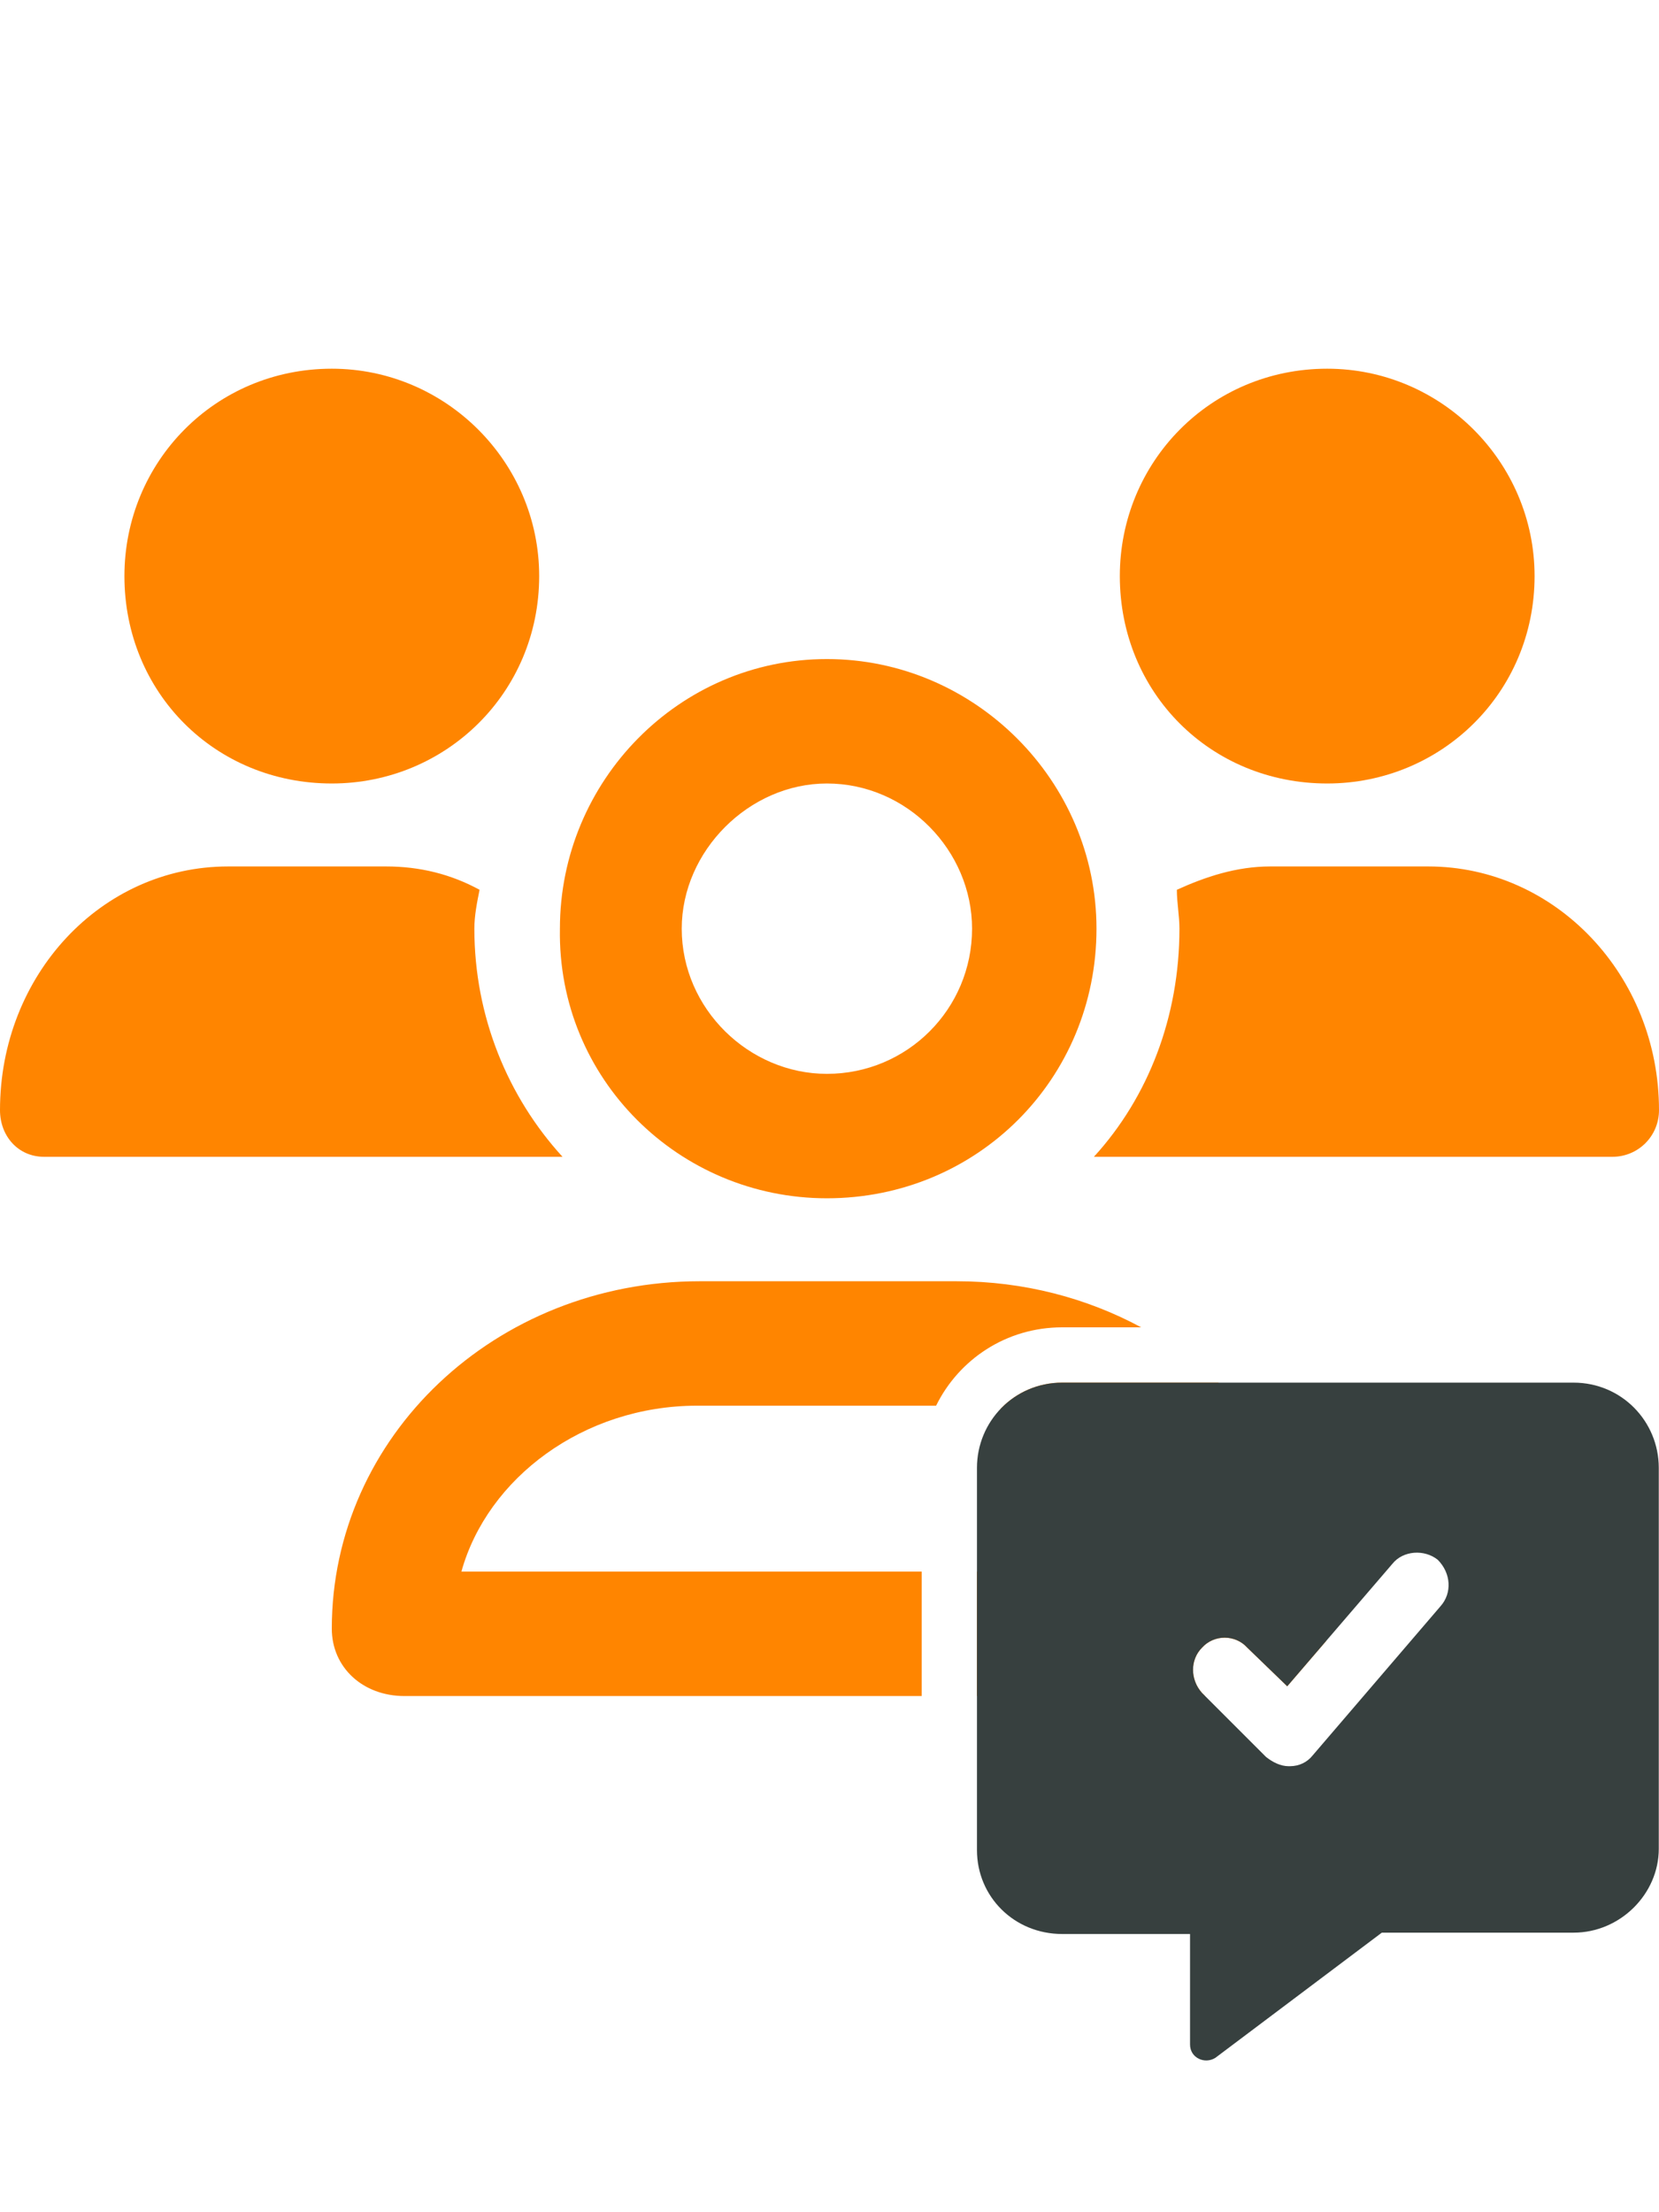
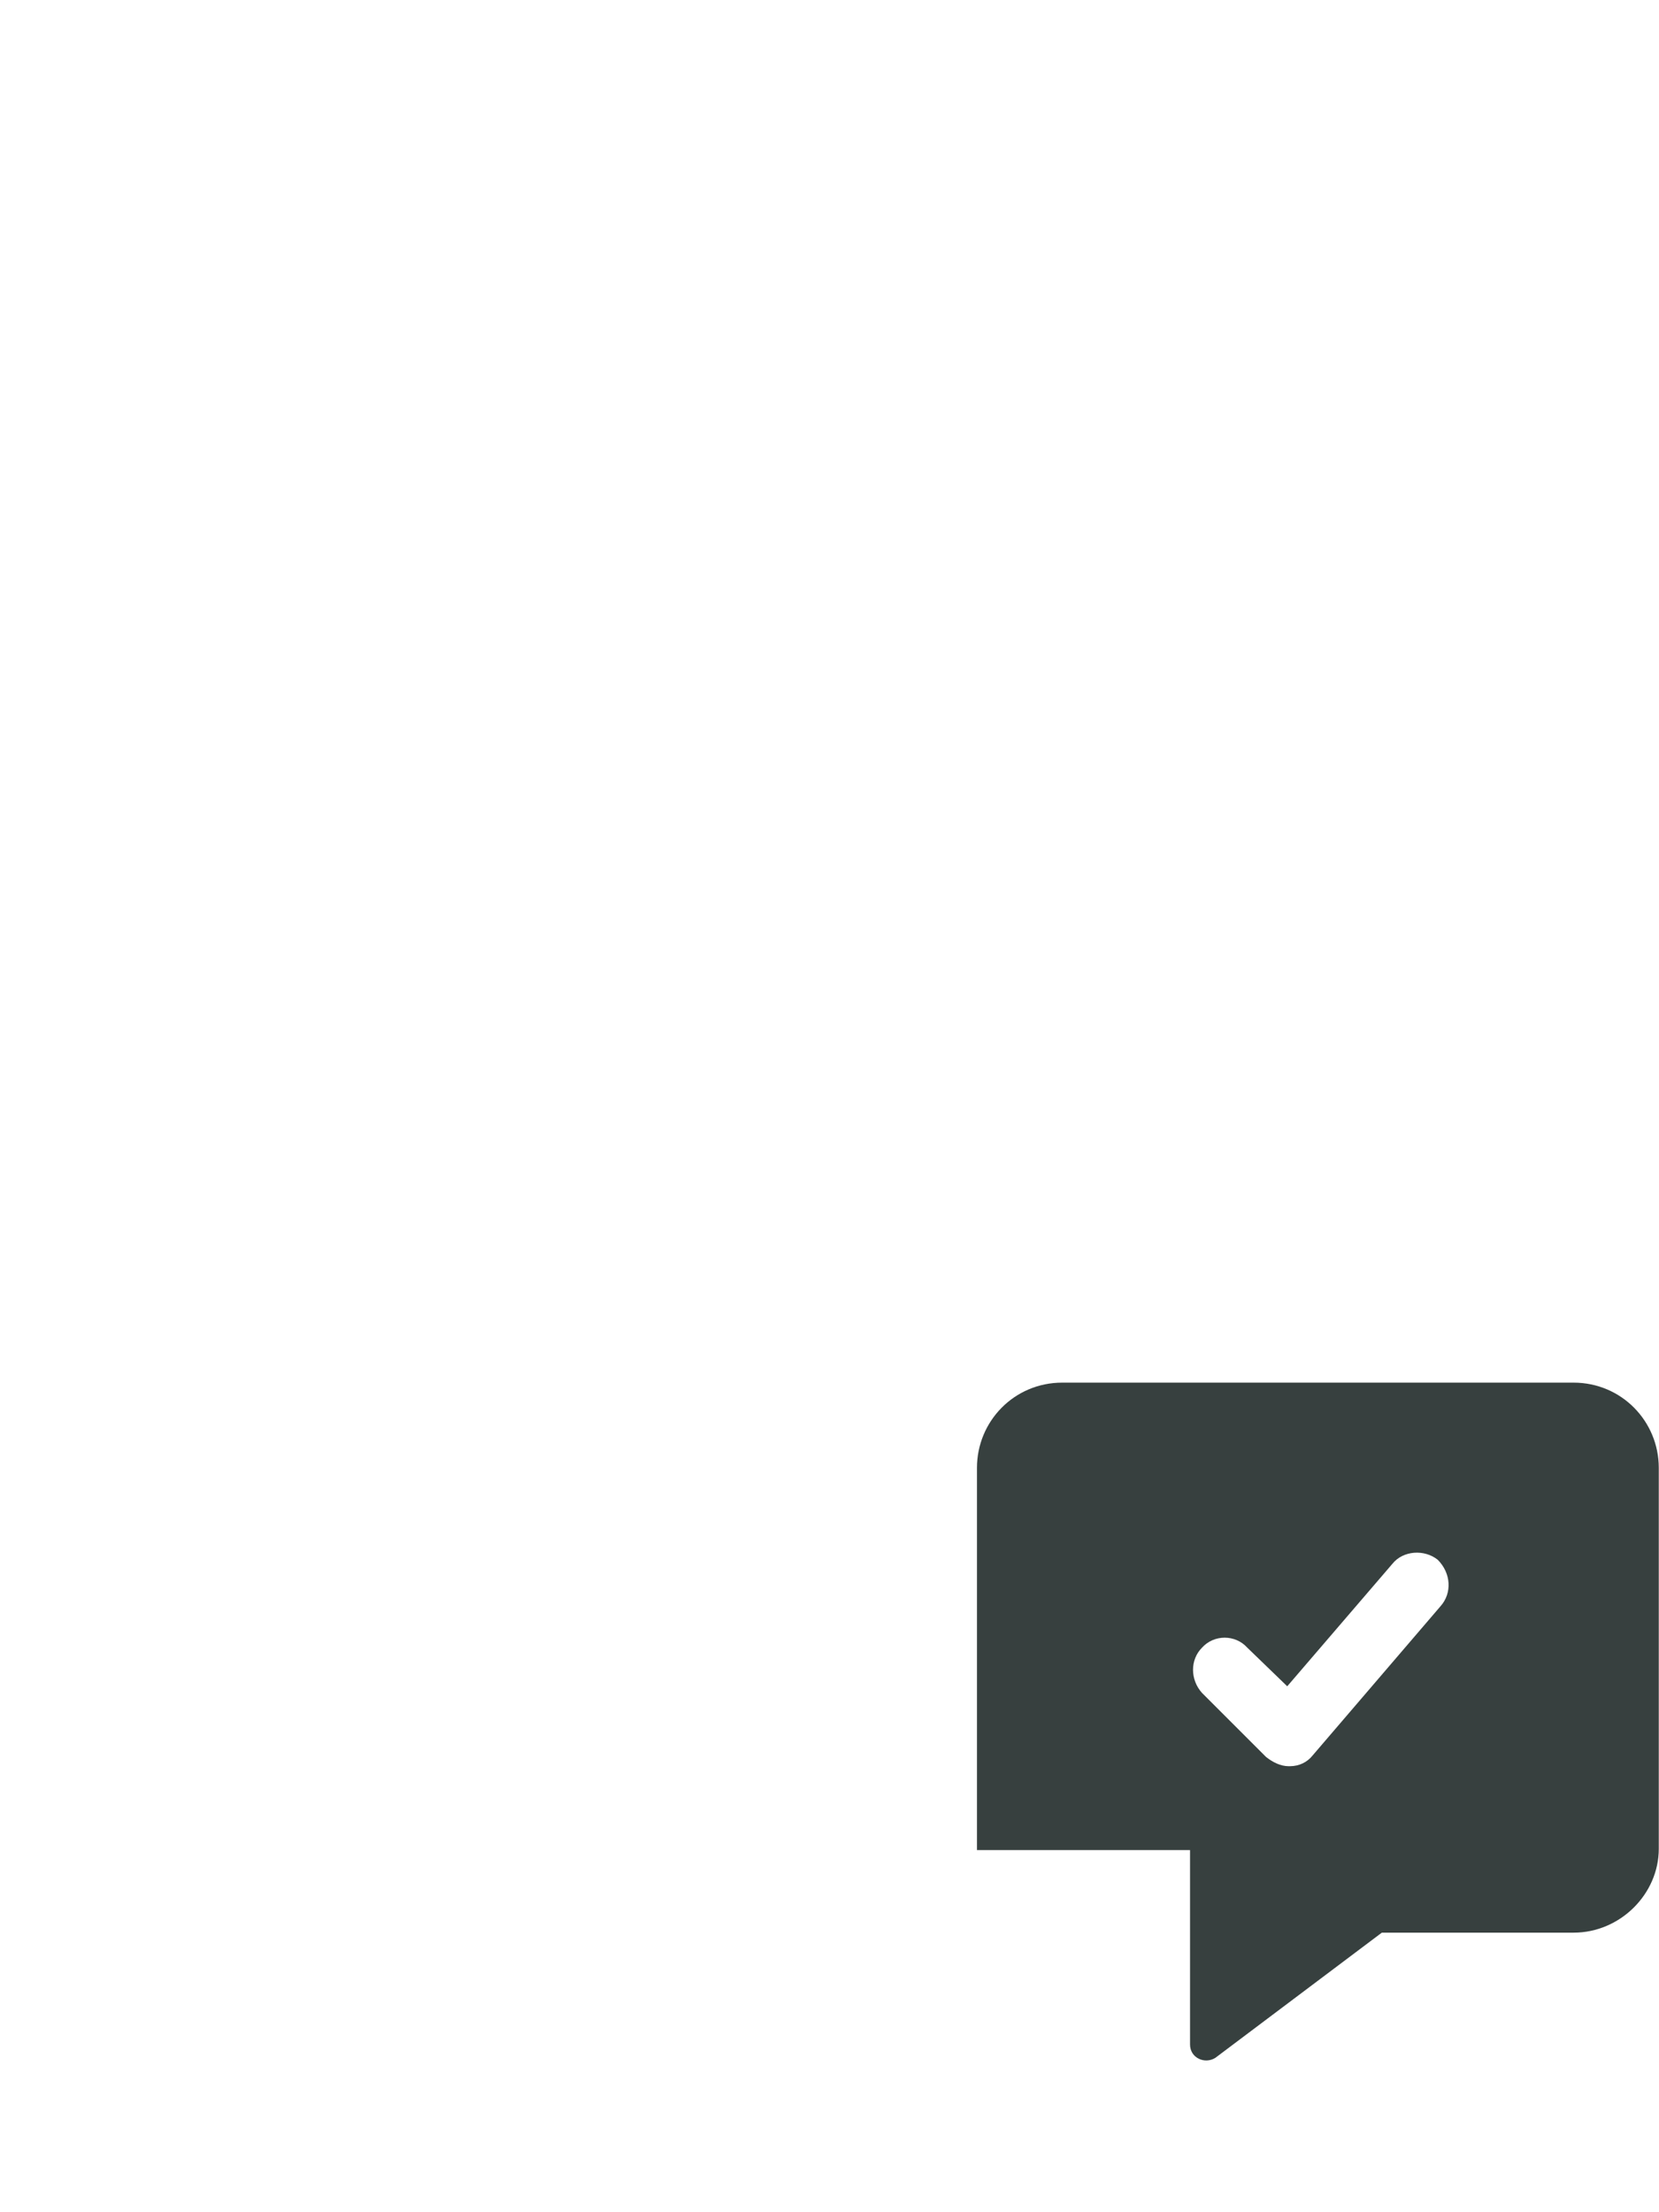
<svg xmlns="http://www.w3.org/2000/svg" width="90" height="120" viewBox="0 0 90 120" fill="none">
-   <path fill-rule="evenodd" clip-rule="evenodd" d="M59.484 50.375C59.484 58.531 53.016 65 44.859 65C36.844 65 30.234 58.531 30.375 50.375C30.375 42.359 36.844 35.75 44.859 35.75C52.875 35.75 59.484 42.359 59.484 50.375ZM52.734 50.375C52.734 46.156 49.219 42.5 44.859 42.5C40.641 42.5 36.984 46.156 36.984 50.375C36.984 54.734 40.641 58.25 44.859 58.25C49.219 58.25 52.734 54.734 52.734 50.375ZM83.25 31.25C83.25 37.578 78.188 42.5 72 42.5C65.672 42.5 60.75 37.578 60.75 31.25C60.75 25.062 65.672 20 72 20C78.188 20 83.25 25.062 83.25 31.25ZM37.969 69.5H51.891C55.538 69.5 58.959 70.41 61.908 72H57.623C54.579 72 52.014 73.749 50.783 76.25H37.828C31.641 76.25 26.438 80.188 25.031 85.25H50V92H21.938C19.688 92 18 90.453 18 88.344C18 77.938 26.859 69.5 37.969 69.5ZM66.091 75H57.623C56.282 75 55.093 75.558 54.258 76.445C59.374 77.297 63.483 80.848 64.828 85.25H53V92H65.376L65.209 91.832C64.559 91.11 64.559 90.026 65.209 89.376C65.859 88.654 67.015 88.654 67.665 89.376L69.832 91.471L71.935 89.023C71.978 88.804 72 88.578 72 88.344C72 83.131 69.741 78.412 66.091 75ZM68.906 47H77.484C84.375 47 90 52.906 90 60.219C90 61.625 88.875 62.75 87.469 62.75H59.344C62.297 59.516 63.984 55.156 63.984 50.375C63.984 50.023 63.949 49.672 63.914 49.32C63.879 48.969 63.844 48.617 63.844 48.266C65.391 47.562 67.078 47 68.906 47ZM26.016 48.266C25.875 48.969 25.734 49.672 25.734 50.375C25.734 55.156 27.562 59.516 30.516 62.75H2.391C0.984 62.75 0 61.625 0 60.219C0 52.906 5.484 47 12.375 47H20.953C22.781 47 24.469 47.422 26.016 48.266ZM29.25 31.25C29.25 37.578 24.188 42.5 18 42.5C11.672 42.5 6.75 37.578 6.75 31.25C6.75 25.062 11.672 20 18 20C24.188 20 29.25 25.062 29.25 31.25Z" fill="#FF8500" />
-   <path d="M85.364 75H57.623C55.023 75 53 77.095 53 79.624V100.357C53 102.885 55.023 104.908 57.623 104.908H64.559V110.904C64.559 111.627 65.353 111.988 65.931 111.627L74.962 104.836H85.364C87.893 104.836 89.988 102.741 89.988 100.285V79.624C89.988 77.095 87.965 75 85.364 75ZM78.14 87.137L71.205 95.228C70.916 95.589 70.483 95.806 69.977 95.806H69.905C69.471 95.806 69.038 95.589 68.677 95.3L65.209 91.832C64.559 91.11 64.559 90.026 65.209 89.376C65.859 88.654 67.015 88.654 67.665 89.376L69.832 91.471L75.539 84.825C76.117 84.103 77.273 84.03 77.996 84.608C78.718 85.331 78.79 86.414 78.14 87.137Z" fill="#37403F" />
+   <path d="M85.364 75H57.623C55.023 75 53 77.095 53 79.624V100.357H64.559V110.904C64.559 111.627 65.353 111.988 65.931 111.627L74.962 104.836H85.364C87.893 104.836 89.988 102.741 89.988 100.285V79.624C89.988 77.095 87.965 75 85.364 75ZM78.14 87.137L71.205 95.228C70.916 95.589 70.483 95.806 69.977 95.806H69.905C69.471 95.806 69.038 95.589 68.677 95.3L65.209 91.832C64.559 91.11 64.559 90.026 65.209 89.376C65.859 88.654 67.015 88.654 67.665 89.376L69.832 91.471L75.539 84.825C76.117 84.103 77.273 84.03 77.996 84.608C78.718 85.331 78.79 86.414 78.14 87.137Z" fill="#37403F" />
</svg>